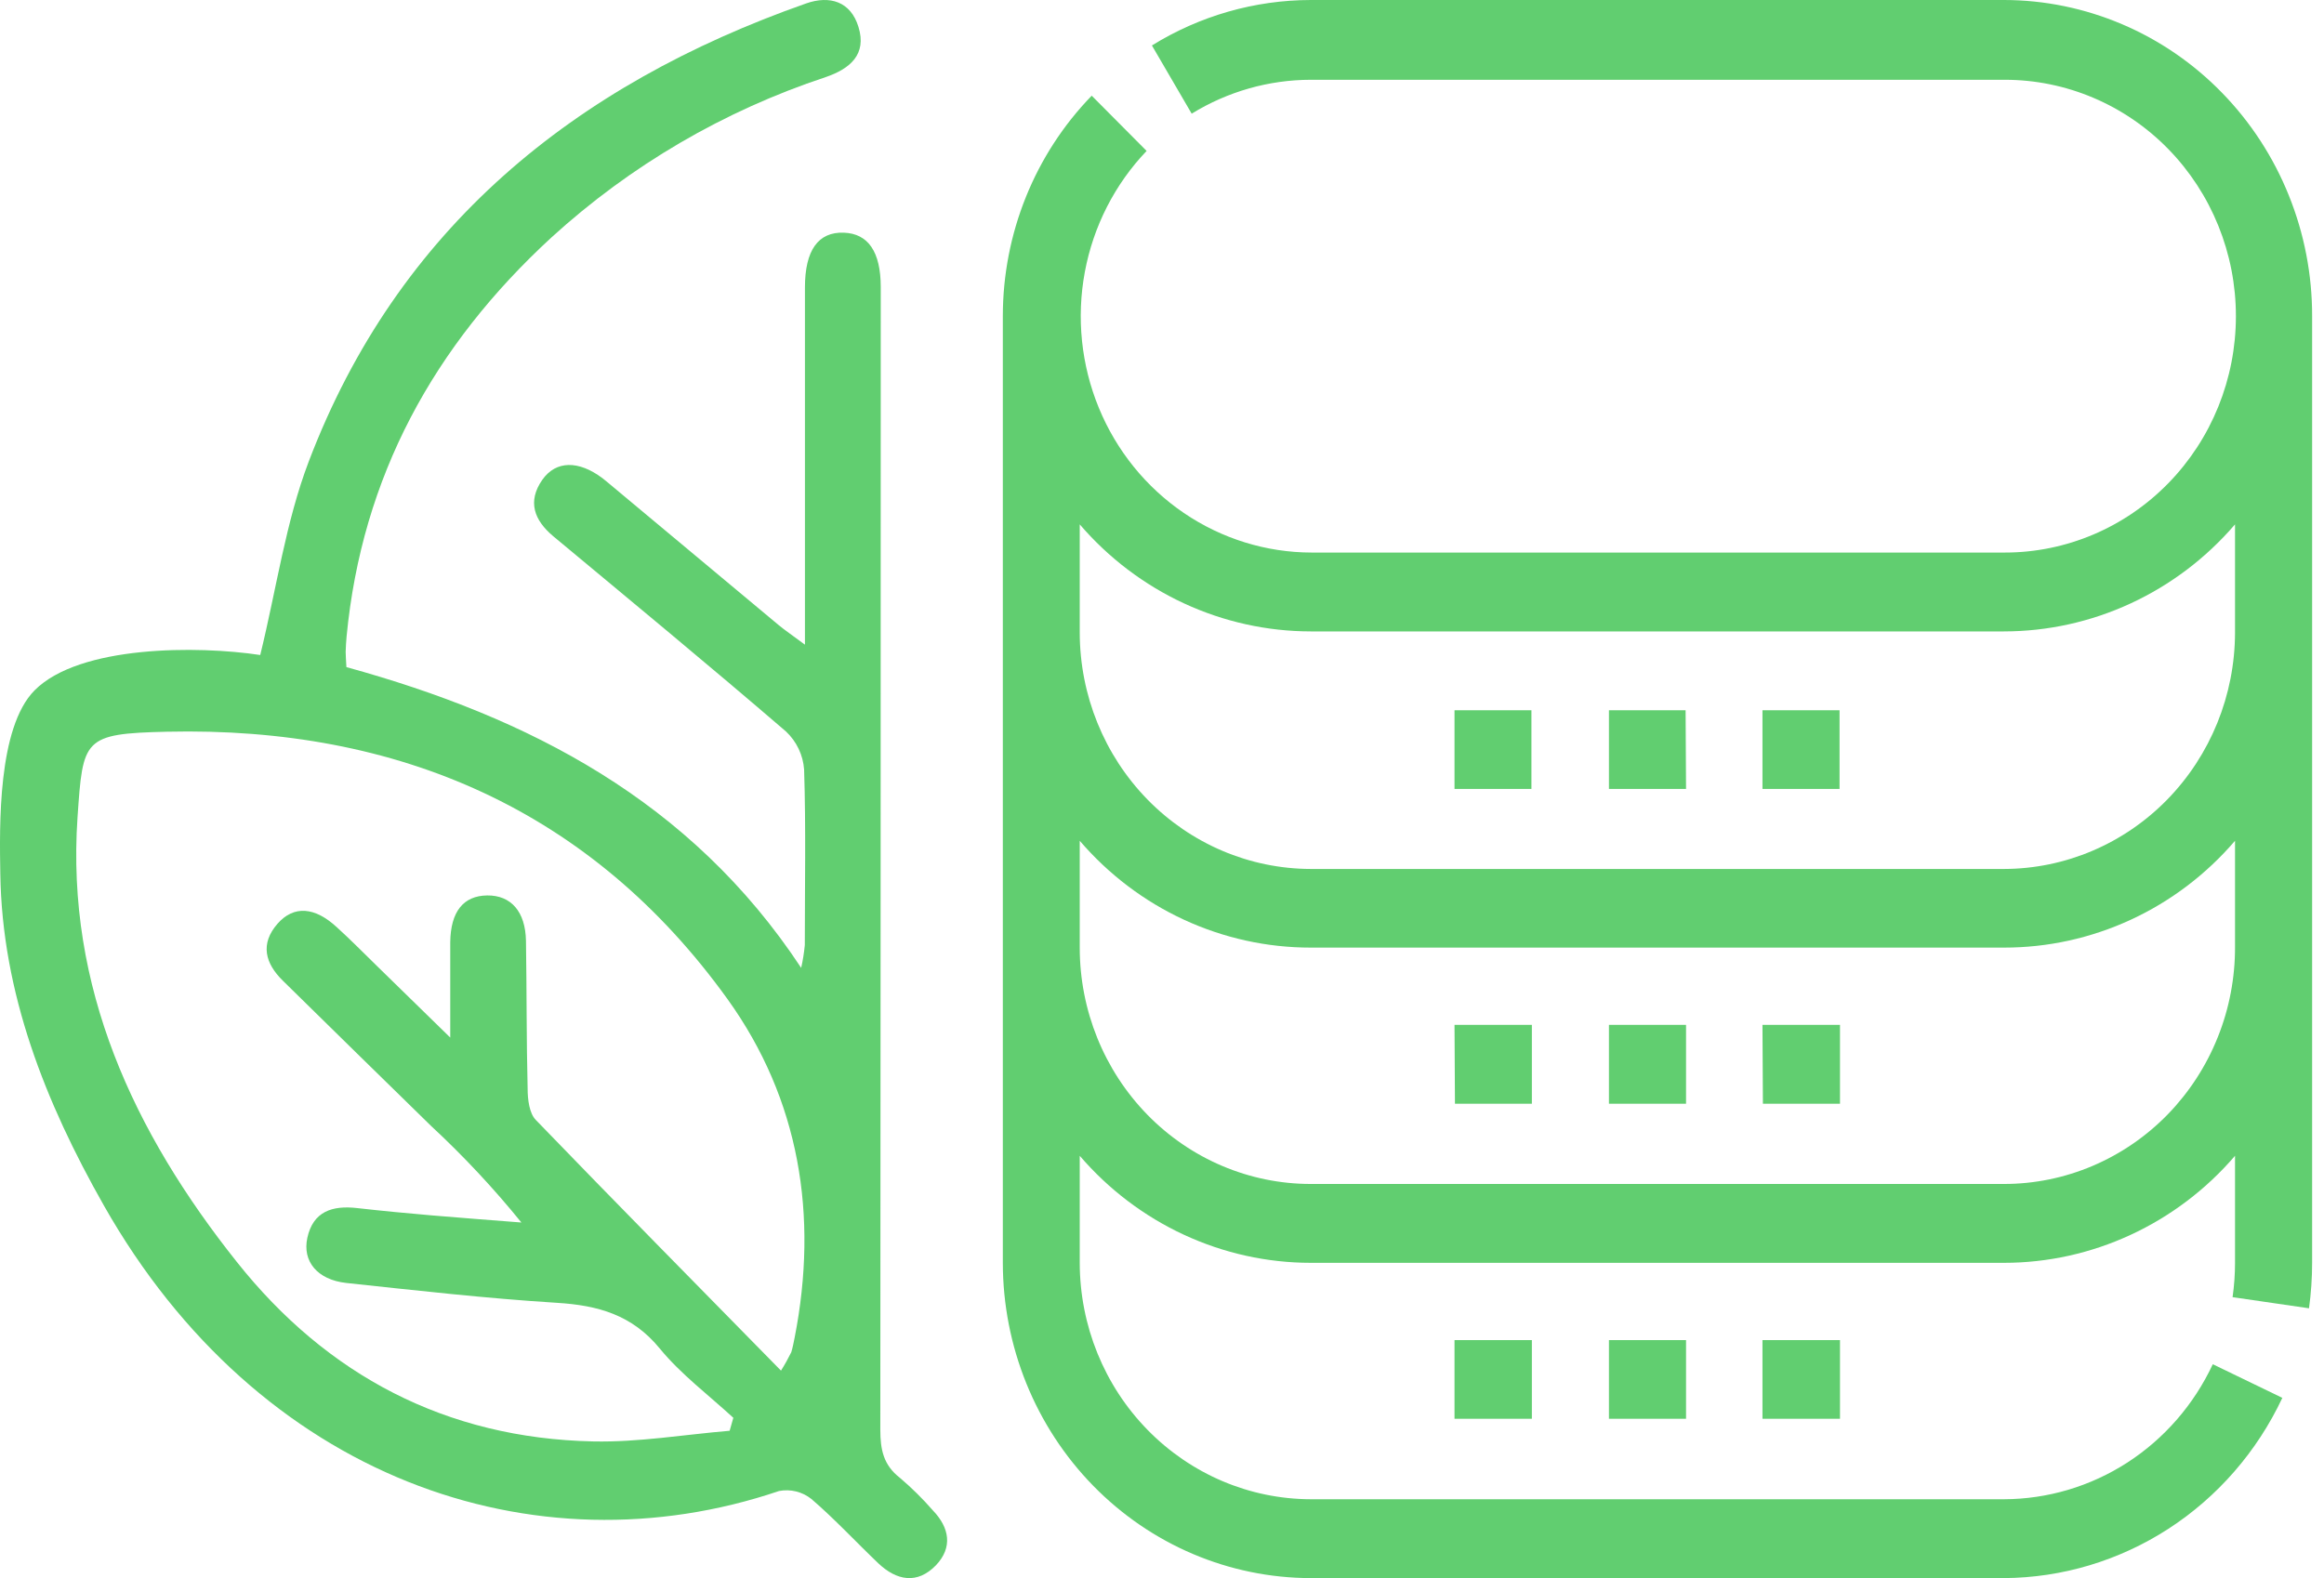
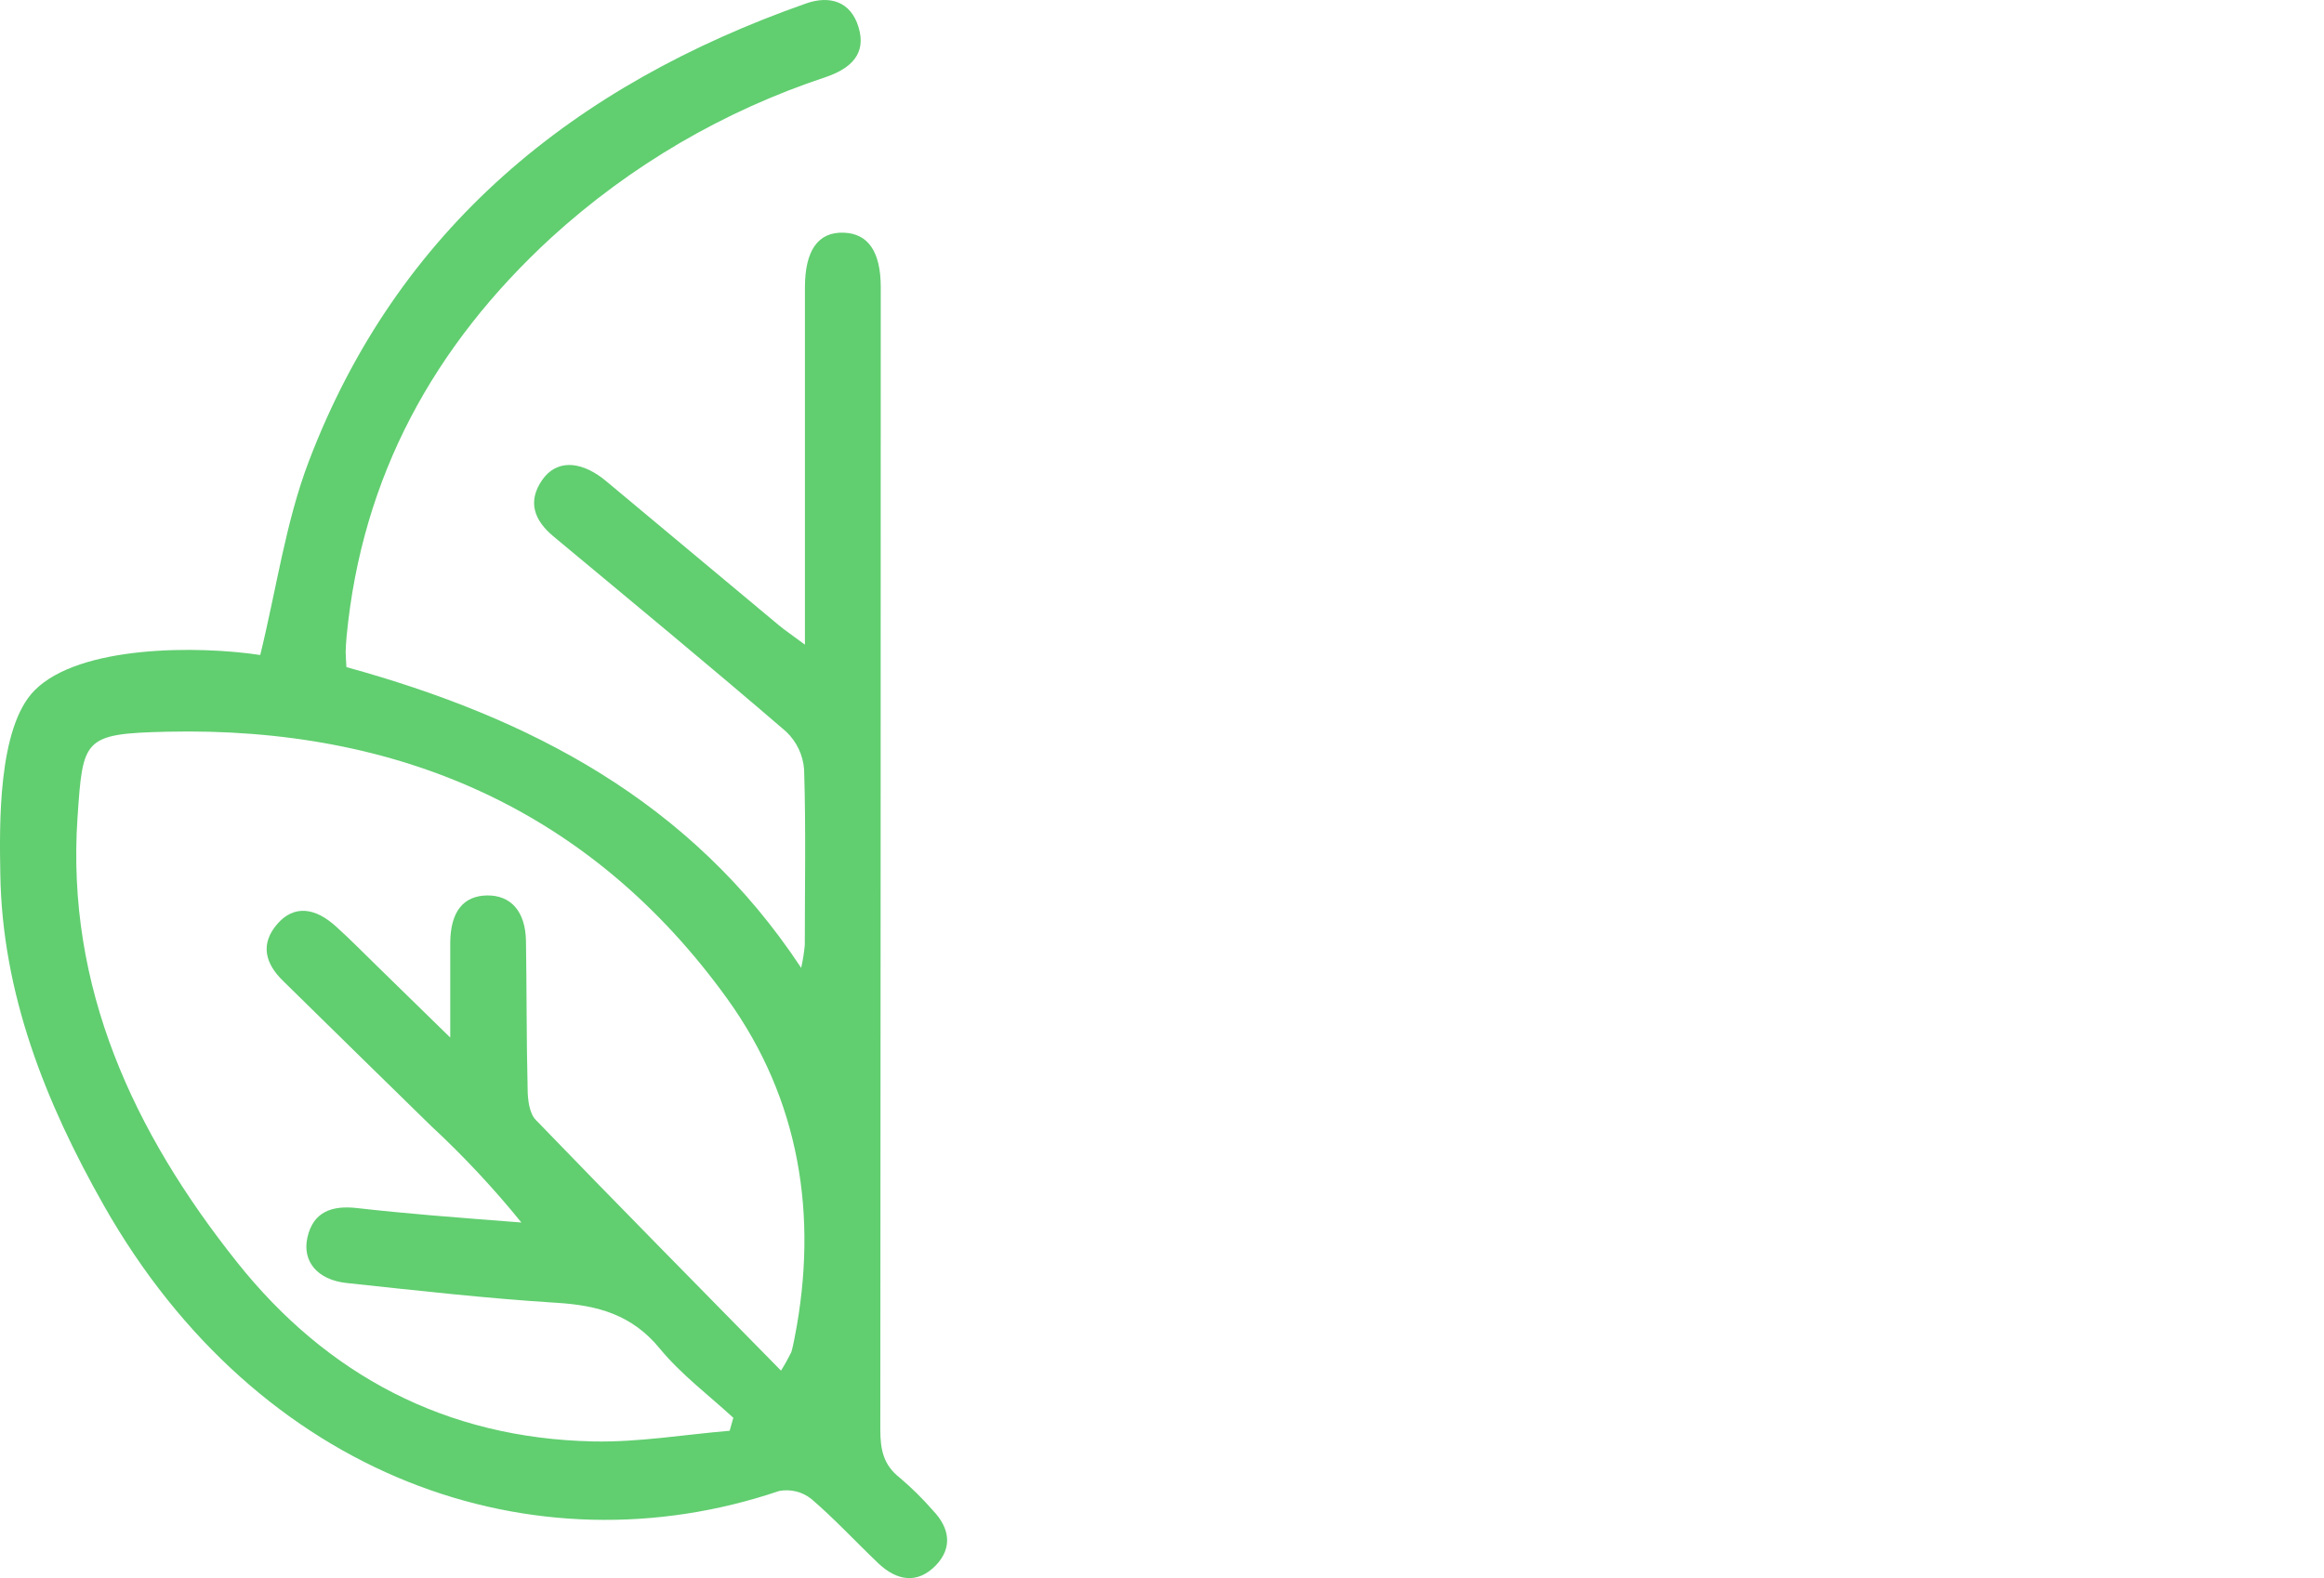
<svg xmlns="http://www.w3.org/2000/svg" width="53" height="36" viewBox="0 0 53 36" fill="none">
-   <path d="M50.971 28.808V26.366C50.313 27.133 49.502 27.747 48.593 28.168C47.685 28.589 46.699 28.808 45.702 28.808H29.893C28.896 28.808 27.91 28.589 27.001 28.168C26.093 27.747 25.282 27.133 24.624 26.366V28.808C24.626 30.238 25.182 31.608 26.17 32.618C27.158 33.629 28.496 34.198 29.893 34.201H45.702C46.698 34.198 47.674 33.908 48.517 33.363C49.359 32.818 50.034 32.041 50.464 31.121L52.05 31.888C51.474 33.113 50.574 34.148 49.452 34.875C48.329 35.602 47.03 35.992 45.702 36H29.893C28.03 35.997 26.245 35.239 24.928 33.89C23.612 32.542 22.872 30.714 22.87 28.808V7.212C22.87 5.328 23.599 3.52 24.897 2.183L26.149 3.443C25.424 4.202 24.934 5.162 24.74 6.205C24.546 7.247 24.657 8.325 25.059 9.303C25.461 10.281 26.136 11.116 27 11.703C27.863 12.29 28.877 12.604 29.913 12.605H45.722C47.119 12.605 48.46 12.037 49.448 11.025C50.436 10.014 50.991 8.643 50.991 7.212C50.991 5.782 50.436 4.411 49.448 3.399C48.46 2.388 47.119 1.82 45.722 1.82H29.893C28.936 1.821 27.997 2.088 27.177 2.593L26.27 1.037C27.363 0.36 28.616 0.002 29.893 0H45.702C46.626 0.001 47.541 0.189 48.394 0.552C49.248 0.915 50.023 1.447 50.675 2.117C51.328 2.787 51.845 3.581 52.197 4.456C52.55 5.33 52.731 6.267 52.729 7.212V28.808C52.729 29.155 52.705 29.502 52.658 29.845L50.915 29.591C50.952 29.332 50.971 29.07 50.971 28.808ZM24.624 14.43C24.626 15.859 25.182 17.229 26.17 18.24C27.158 19.251 28.496 19.82 29.893 19.823H45.702C47.098 19.82 48.437 19.251 49.425 18.24C50.412 17.229 50.968 15.859 50.971 14.43V11.962C50.313 12.729 49.502 13.343 48.593 13.764C47.685 14.185 46.699 14.403 45.702 14.404H29.893C28.896 14.403 27.91 14.185 27.001 13.764C26.093 13.343 25.282 12.729 24.624 11.962V14.43ZM50.971 21.617V19.18C50.313 19.947 49.503 20.561 48.594 20.981C47.685 21.401 46.699 21.618 45.702 21.617H29.893C28.896 21.618 27.91 21.401 27.001 20.981C26.092 20.561 25.282 19.947 24.624 19.18V21.617C24.624 23.047 25.179 24.418 26.167 25.43C27.155 26.441 28.495 27.009 29.893 27.009H45.702C46.396 27.009 47.083 26.869 47.724 26.596C48.365 26.323 48.947 25.924 49.437 25.421C49.926 24.917 50.314 24.32 50.577 23.662C50.841 23.005 50.974 22.301 50.971 21.591V21.617ZM38.441 16.203H36.693V17.997H38.451L38.441 16.203ZM41.952 16.203H40.194V17.997H41.952V16.203ZM34.925 16.203H33.171V17.997H34.925V16.203ZM36.693 25.179H38.451V23.38H36.693V25.179ZM40.204 25.179H41.962V23.38H40.194L40.204 25.179ZM33.181 25.179H34.935V23.38H33.171L33.181 25.179ZM38.451 32.365V30.571H36.693V32.365H38.451ZM41.962 32.365V30.571H40.194V32.365H41.962ZM34.935 32.365V30.571H33.171V32.365H34.935Z" fill="#61CE70" />
  <path d="M5.935 14.942C6.309 13.413 6.515 11.911 7.041 10.528C9.065 5.213 13.08 1.944 18.382 0.079C18.925 -0.112 19.401 0.035 19.578 0.615C19.772 1.242 19.385 1.569 18.83 1.759C16.509 2.527 14.378 3.773 12.579 5.414C9.893 7.882 8.253 10.874 7.904 14.52C7.895 14.637 7.885 14.754 7.883 14.87C7.883 14.963 7.892 15.056 7.9 15.218C12.06 16.365 15.752 18.26 18.271 22.079C18.31 21.908 18.337 21.735 18.354 21.56C18.354 20.225 18.381 18.89 18.338 17.555C18.315 17.226 18.168 16.916 17.926 16.688C16.176 15.182 14.394 13.712 12.62 12.235C12.181 11.868 12.022 11.44 12.368 10.945C12.68 10.501 13.197 10.501 13.739 10.908C13.815 10.964 13.881 11.027 13.958 11.088C15.224 12.145 16.491 13.202 17.757 14.259C17.899 14.377 18.054 14.481 18.357 14.706V13.871C18.357 11.434 18.357 8.998 18.357 6.561C18.357 5.708 18.659 5.287 19.244 5.308C19.799 5.328 20.084 5.743 20.086 6.543C20.086 15.233 20.082 23.924 20.076 32.614C20.076 33.068 20.147 33.422 20.523 33.713C20.793 33.942 21.044 34.191 21.276 34.457C21.654 34.852 21.732 35.3 21.344 35.708C20.918 36.147 20.448 36.058 20.03 35.662C19.519 35.175 19.036 34.651 18.503 34.194C18.401 34.113 18.282 34.054 18.155 34.023C18.028 33.992 17.896 33.988 17.767 34.013C12.194 35.901 5.9 33.731 2.367 27.497C1.034 25.144 0.047 22.66 0.007 19.93C-0.011 18.848 -0.056 16.601 0.788 15.749C1.813 14.715 4.518 14.727 5.935 14.942ZM17.811 31.267C17.897 31.131 17.975 30.99 18.046 30.846C18.08 30.734 18.101 30.618 18.124 30.504C18.666 27.727 18.234 25.078 16.592 22.793C13.489 18.479 9.085 16.571 3.806 16.692C1.892 16.737 1.891 16.85 1.768 18.646C1.504 22.522 3.047 25.83 5.403 28.79C7.454 31.371 10.172 32.811 13.528 32.882C14.563 32.904 15.603 32.726 16.64 32.639C16.669 32.541 16.696 32.441 16.724 32.343C16.156 31.82 15.528 31.35 15.045 30.761C14.417 29.995 13.638 29.777 12.698 29.72C11.094 29.62 9.494 29.438 7.896 29.267C7.234 29.194 6.893 28.771 7.009 28.238C7.14 27.635 7.578 27.494 8.146 27.559C8.714 27.623 9.274 27.677 9.839 27.725C10.523 27.784 11.208 27.834 11.891 27.888C11.258 27.107 10.57 26.371 9.832 25.686C8.704 24.584 7.578 23.48 6.453 22.374C6.046 21.977 5.927 21.531 6.33 21.071C6.701 20.649 7.183 20.685 7.691 21.161C8.002 21.442 8.301 21.749 8.605 22.044L10.268 23.669C10.268 22.793 10.268 22.145 10.268 21.496C10.276 20.793 10.57 20.433 11.112 20.427C11.655 20.422 11.983 20.796 11.995 21.463C12.013 22.588 12.005 23.713 12.033 24.837C12.033 25.081 12.071 25.4 12.222 25.551C14.046 27.441 15.895 29.313 17.811 31.267Z" fill="#61CE70" />
</svg>